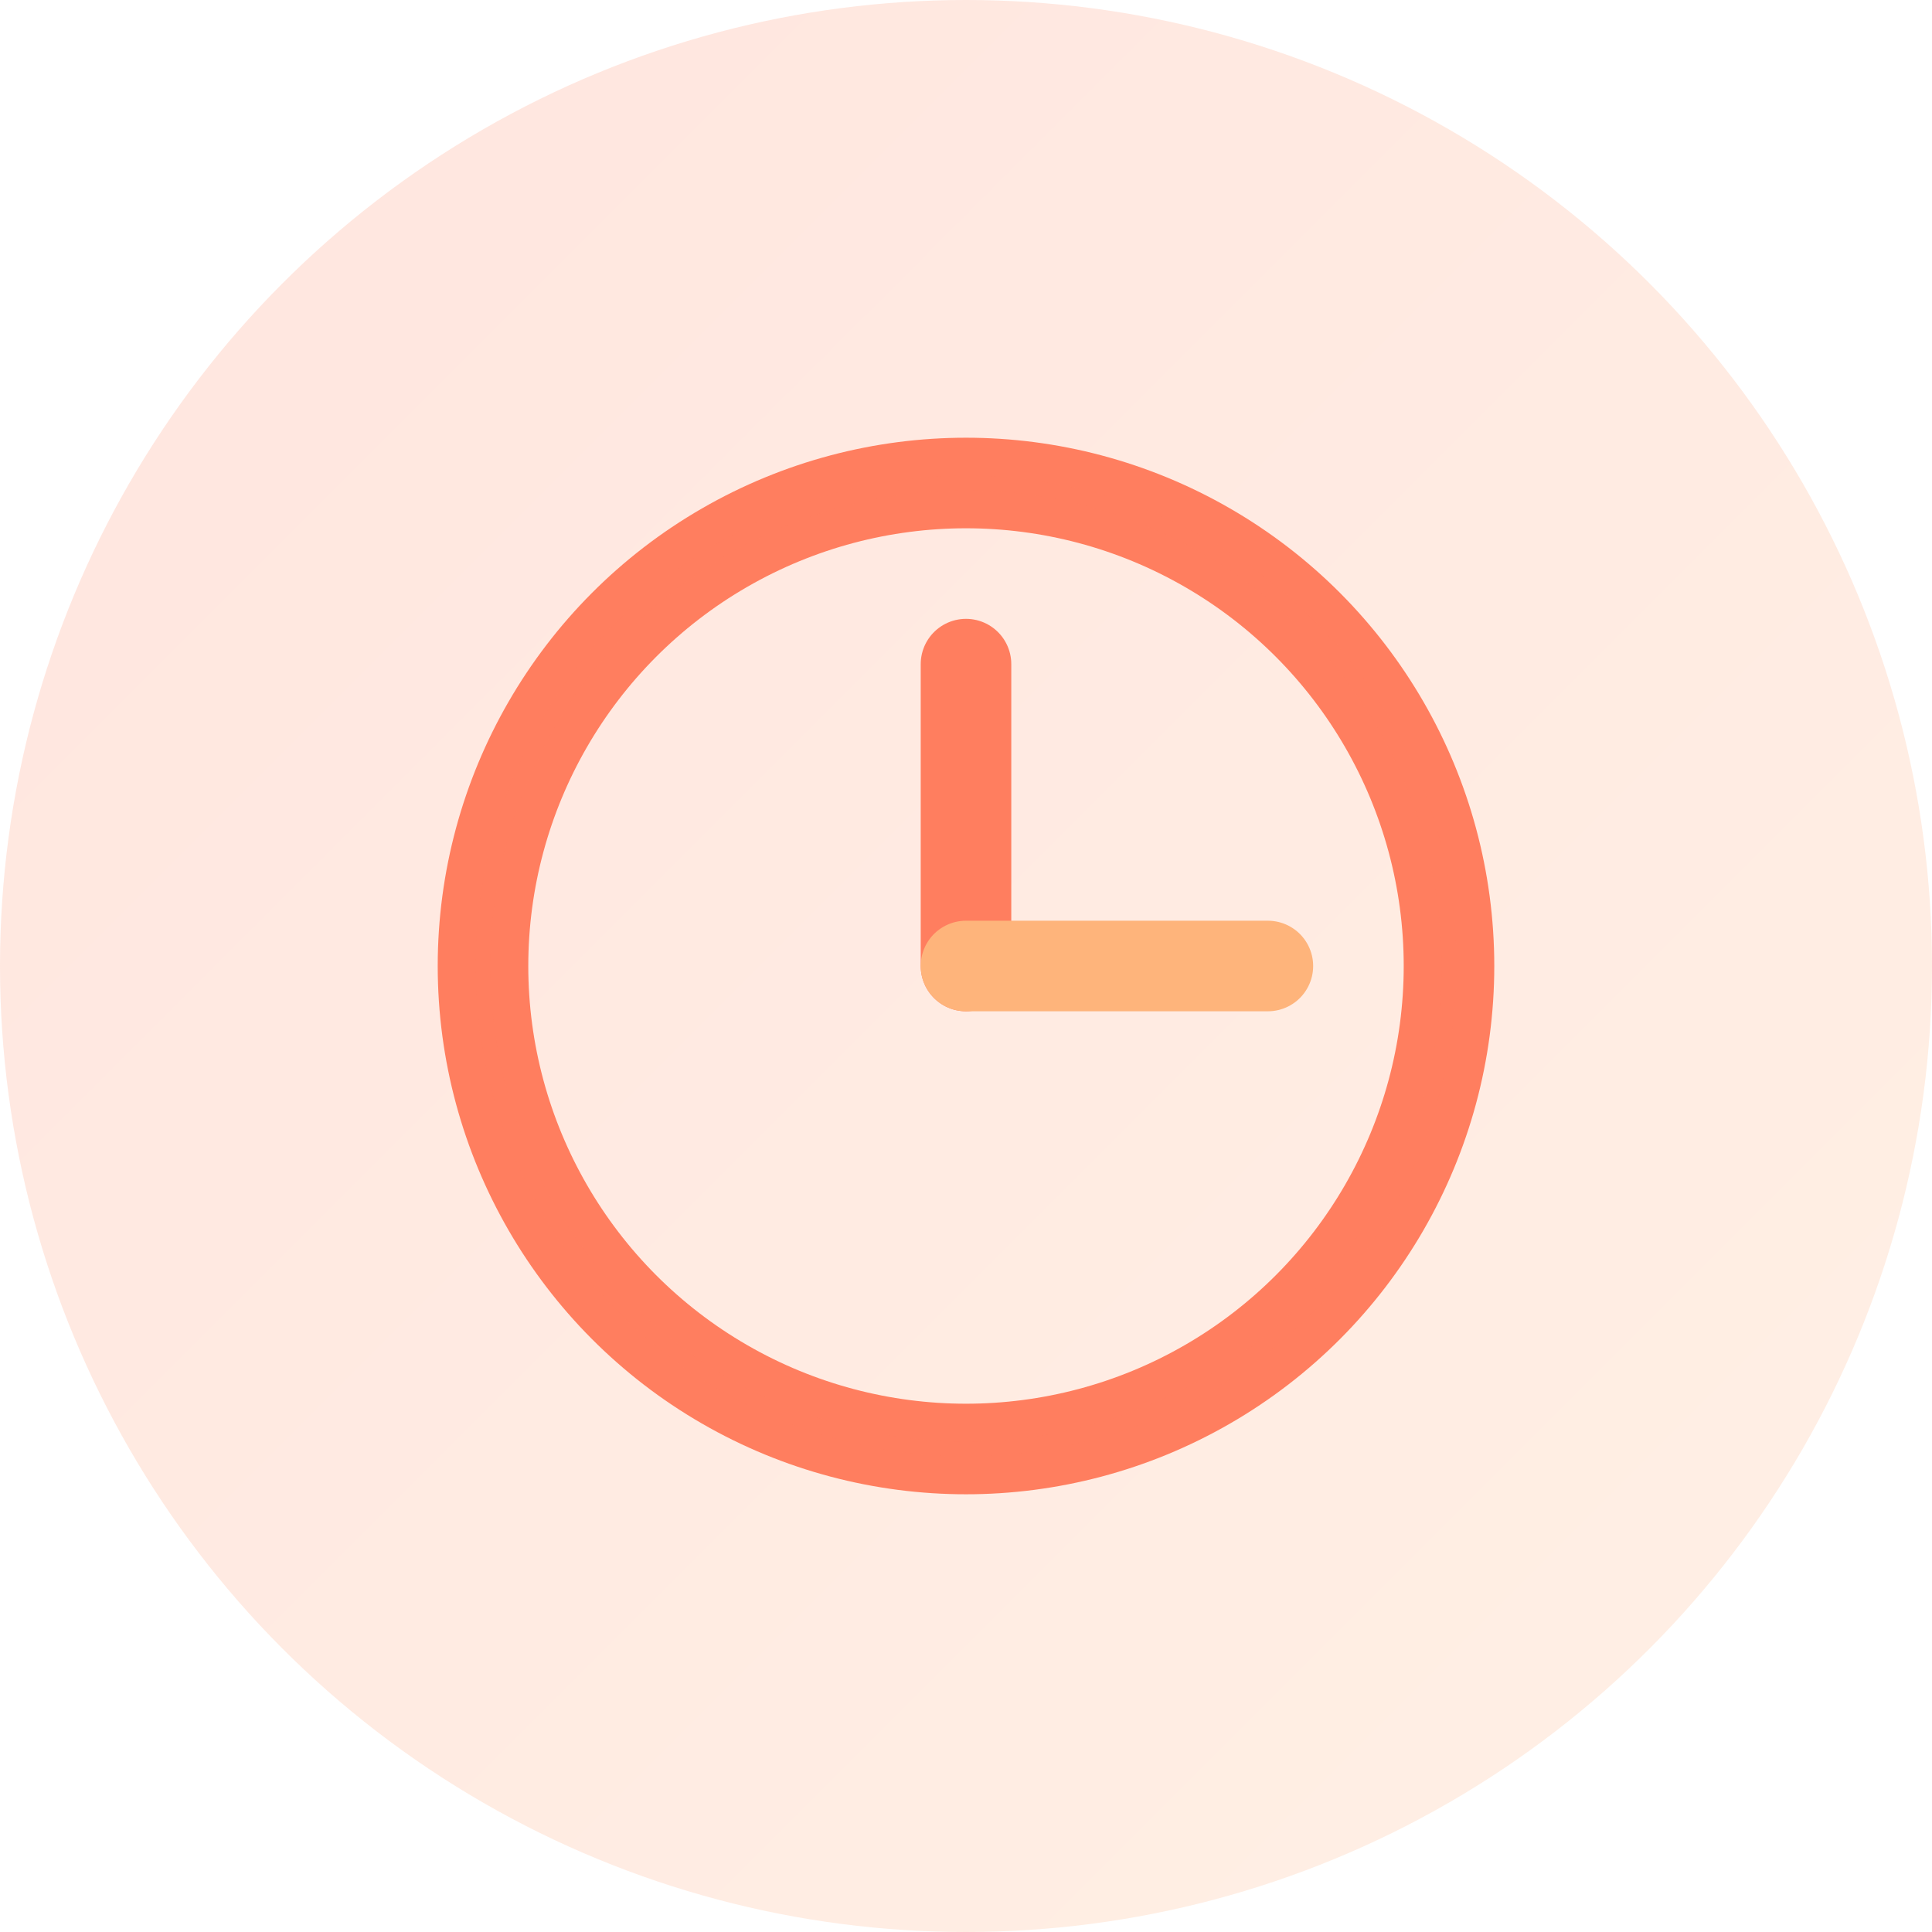
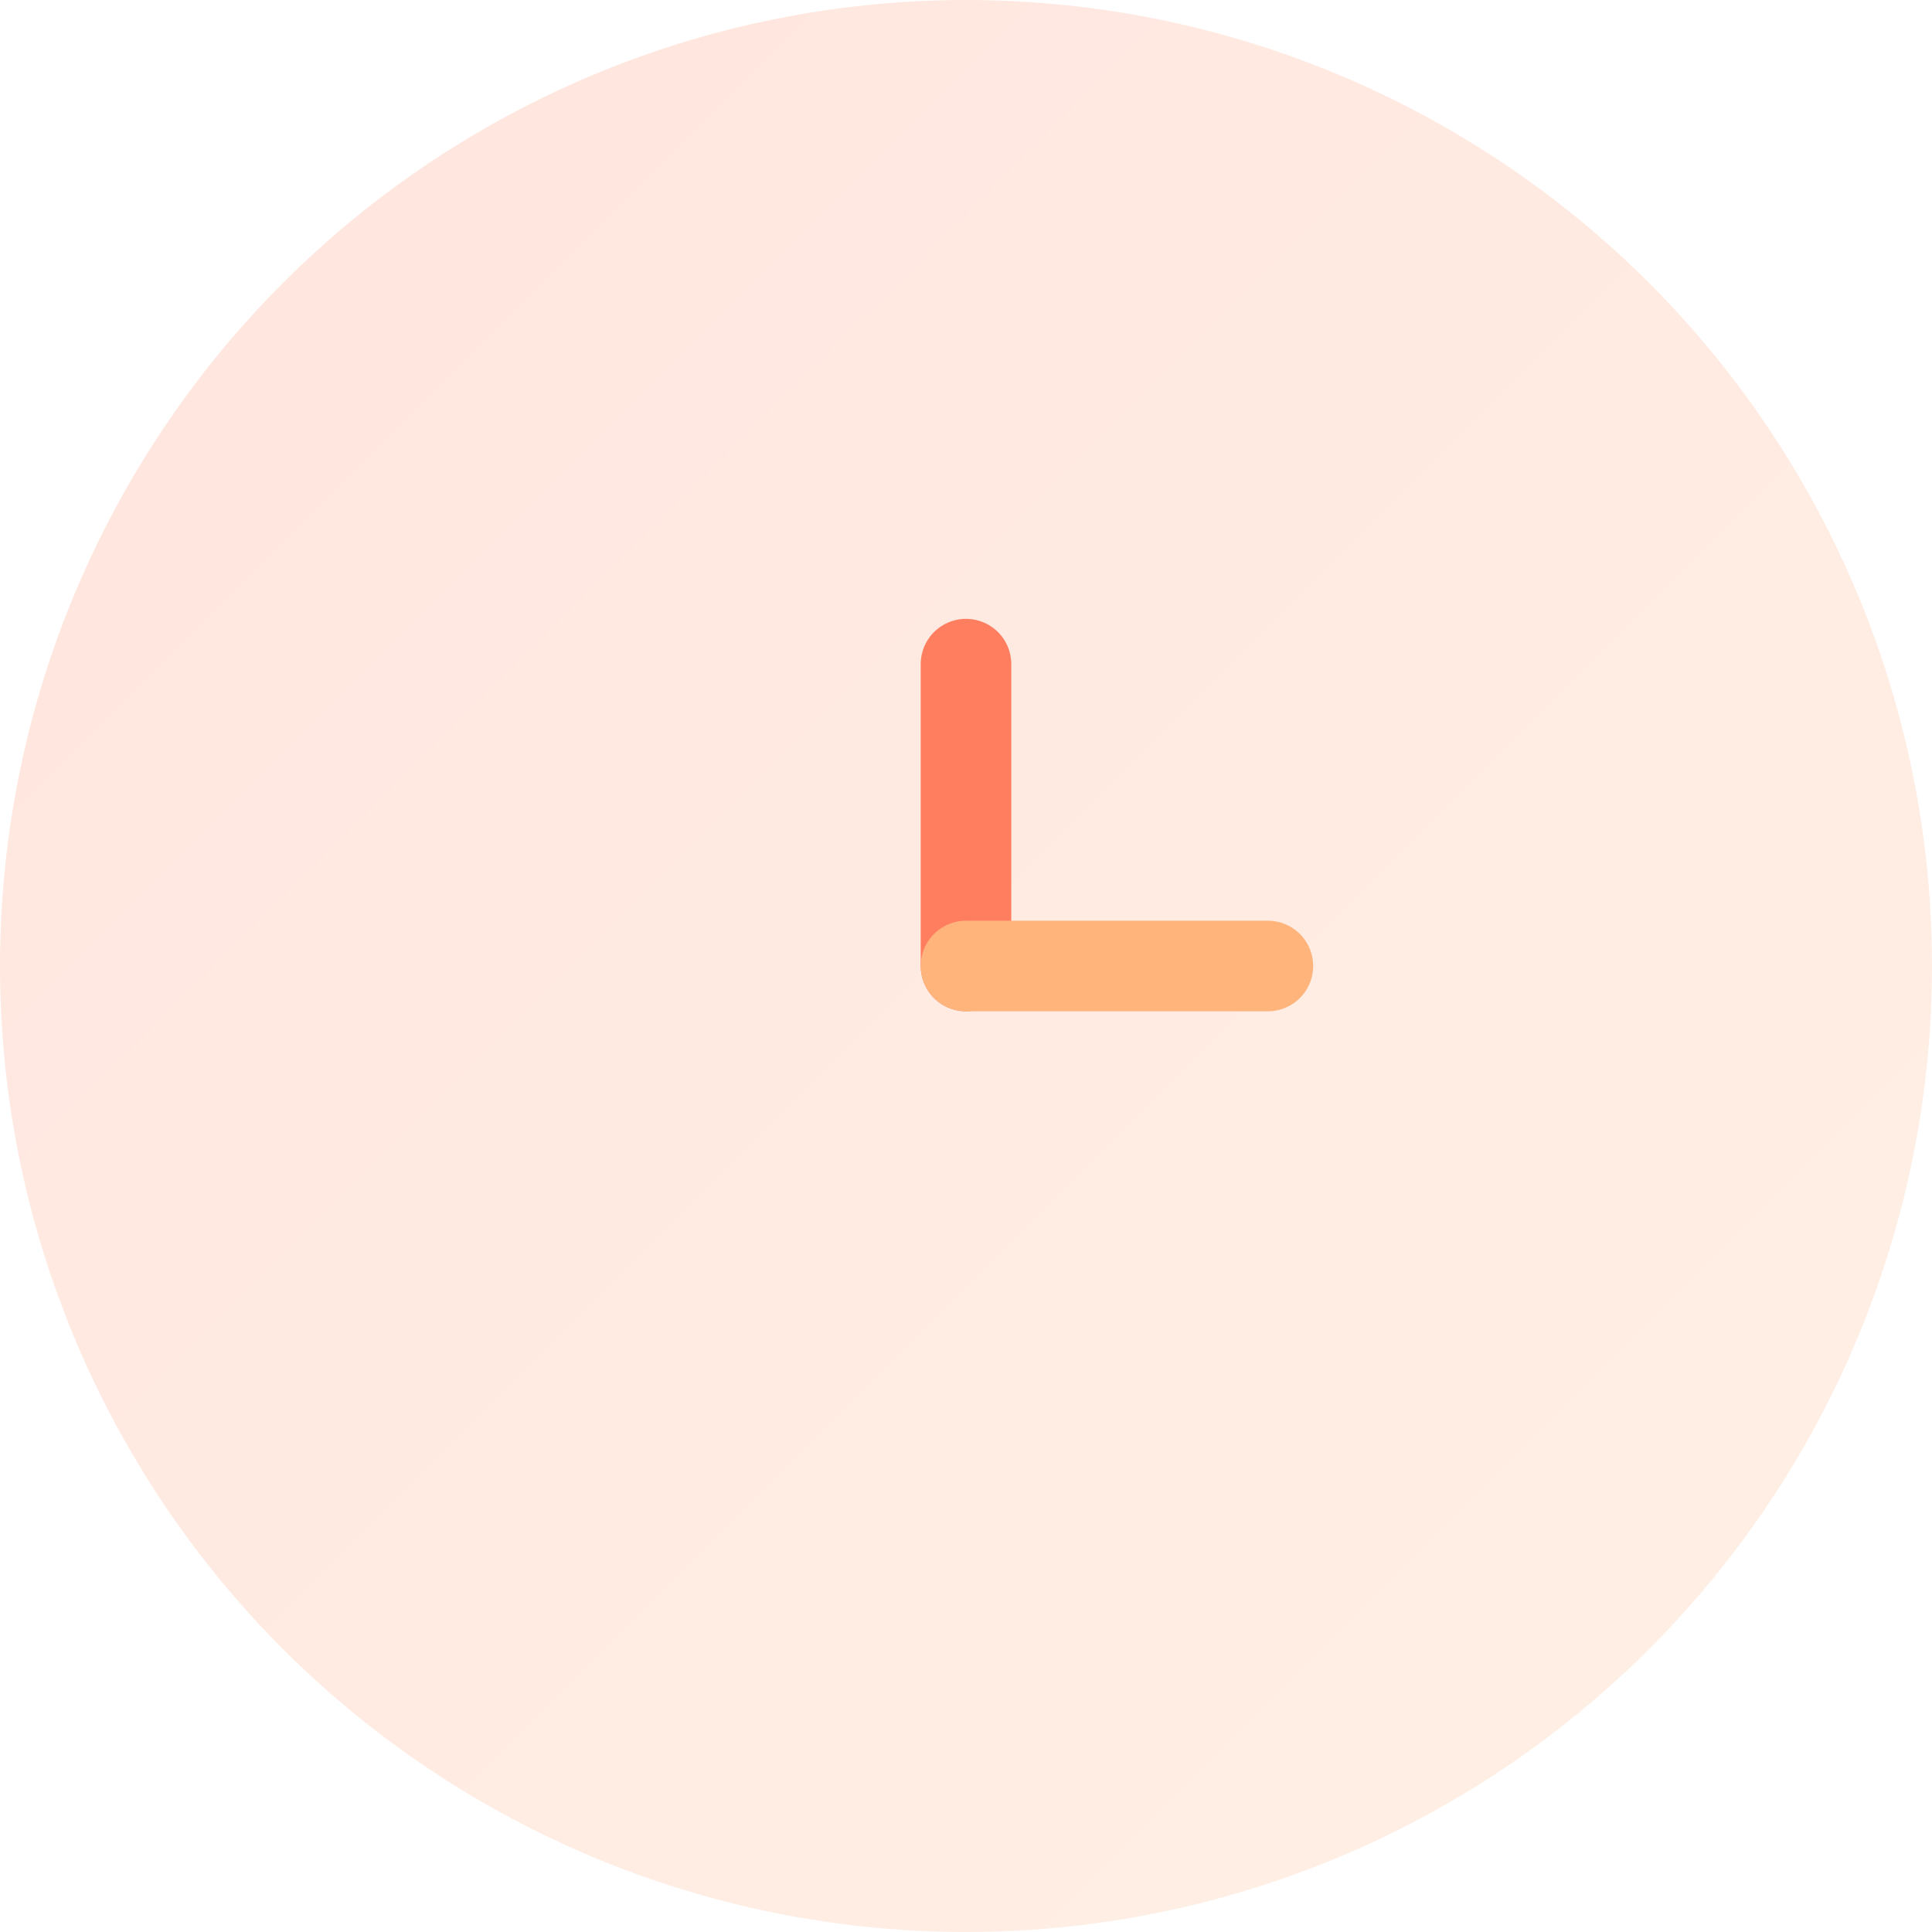
<svg xmlns="http://www.w3.org/2000/svg" width="64" height="64" viewBox="0 0 64 64" fill="none">
  <defs>
    <linearGradient id="bgGradientTime" x1="0" y1="0" x2="64" y2="64" gradientUnits="userSpaceOnUse">
      <stop stop-color="#FF7E5F" stop-opacity="0.2" />
      <stop offset="1" stop-color="#FEB47B" stop-opacity="0.2" />
    </linearGradient>
  </defs>
  <circle cx="32" cy="32" r="32" fill="url(#bgGradientTime)" />
-   <circle cx="32" cy="32" r="16" stroke="#FF7E5F" stroke-width="3" />
  <line x1="32" y1="32" x2="32" y2="22" stroke="#FF7E5F" stroke-width="3" stroke-linecap="round" />
  <line x1="32" y1="32" x2="42" y2="32" stroke="#FEB47B" stroke-width="3" stroke-linecap="round" />
-   <circle cx="32" cy="32" r="16" stroke="#FF7E5F" stroke-width="0.5" opacity="0.1" />
</svg>